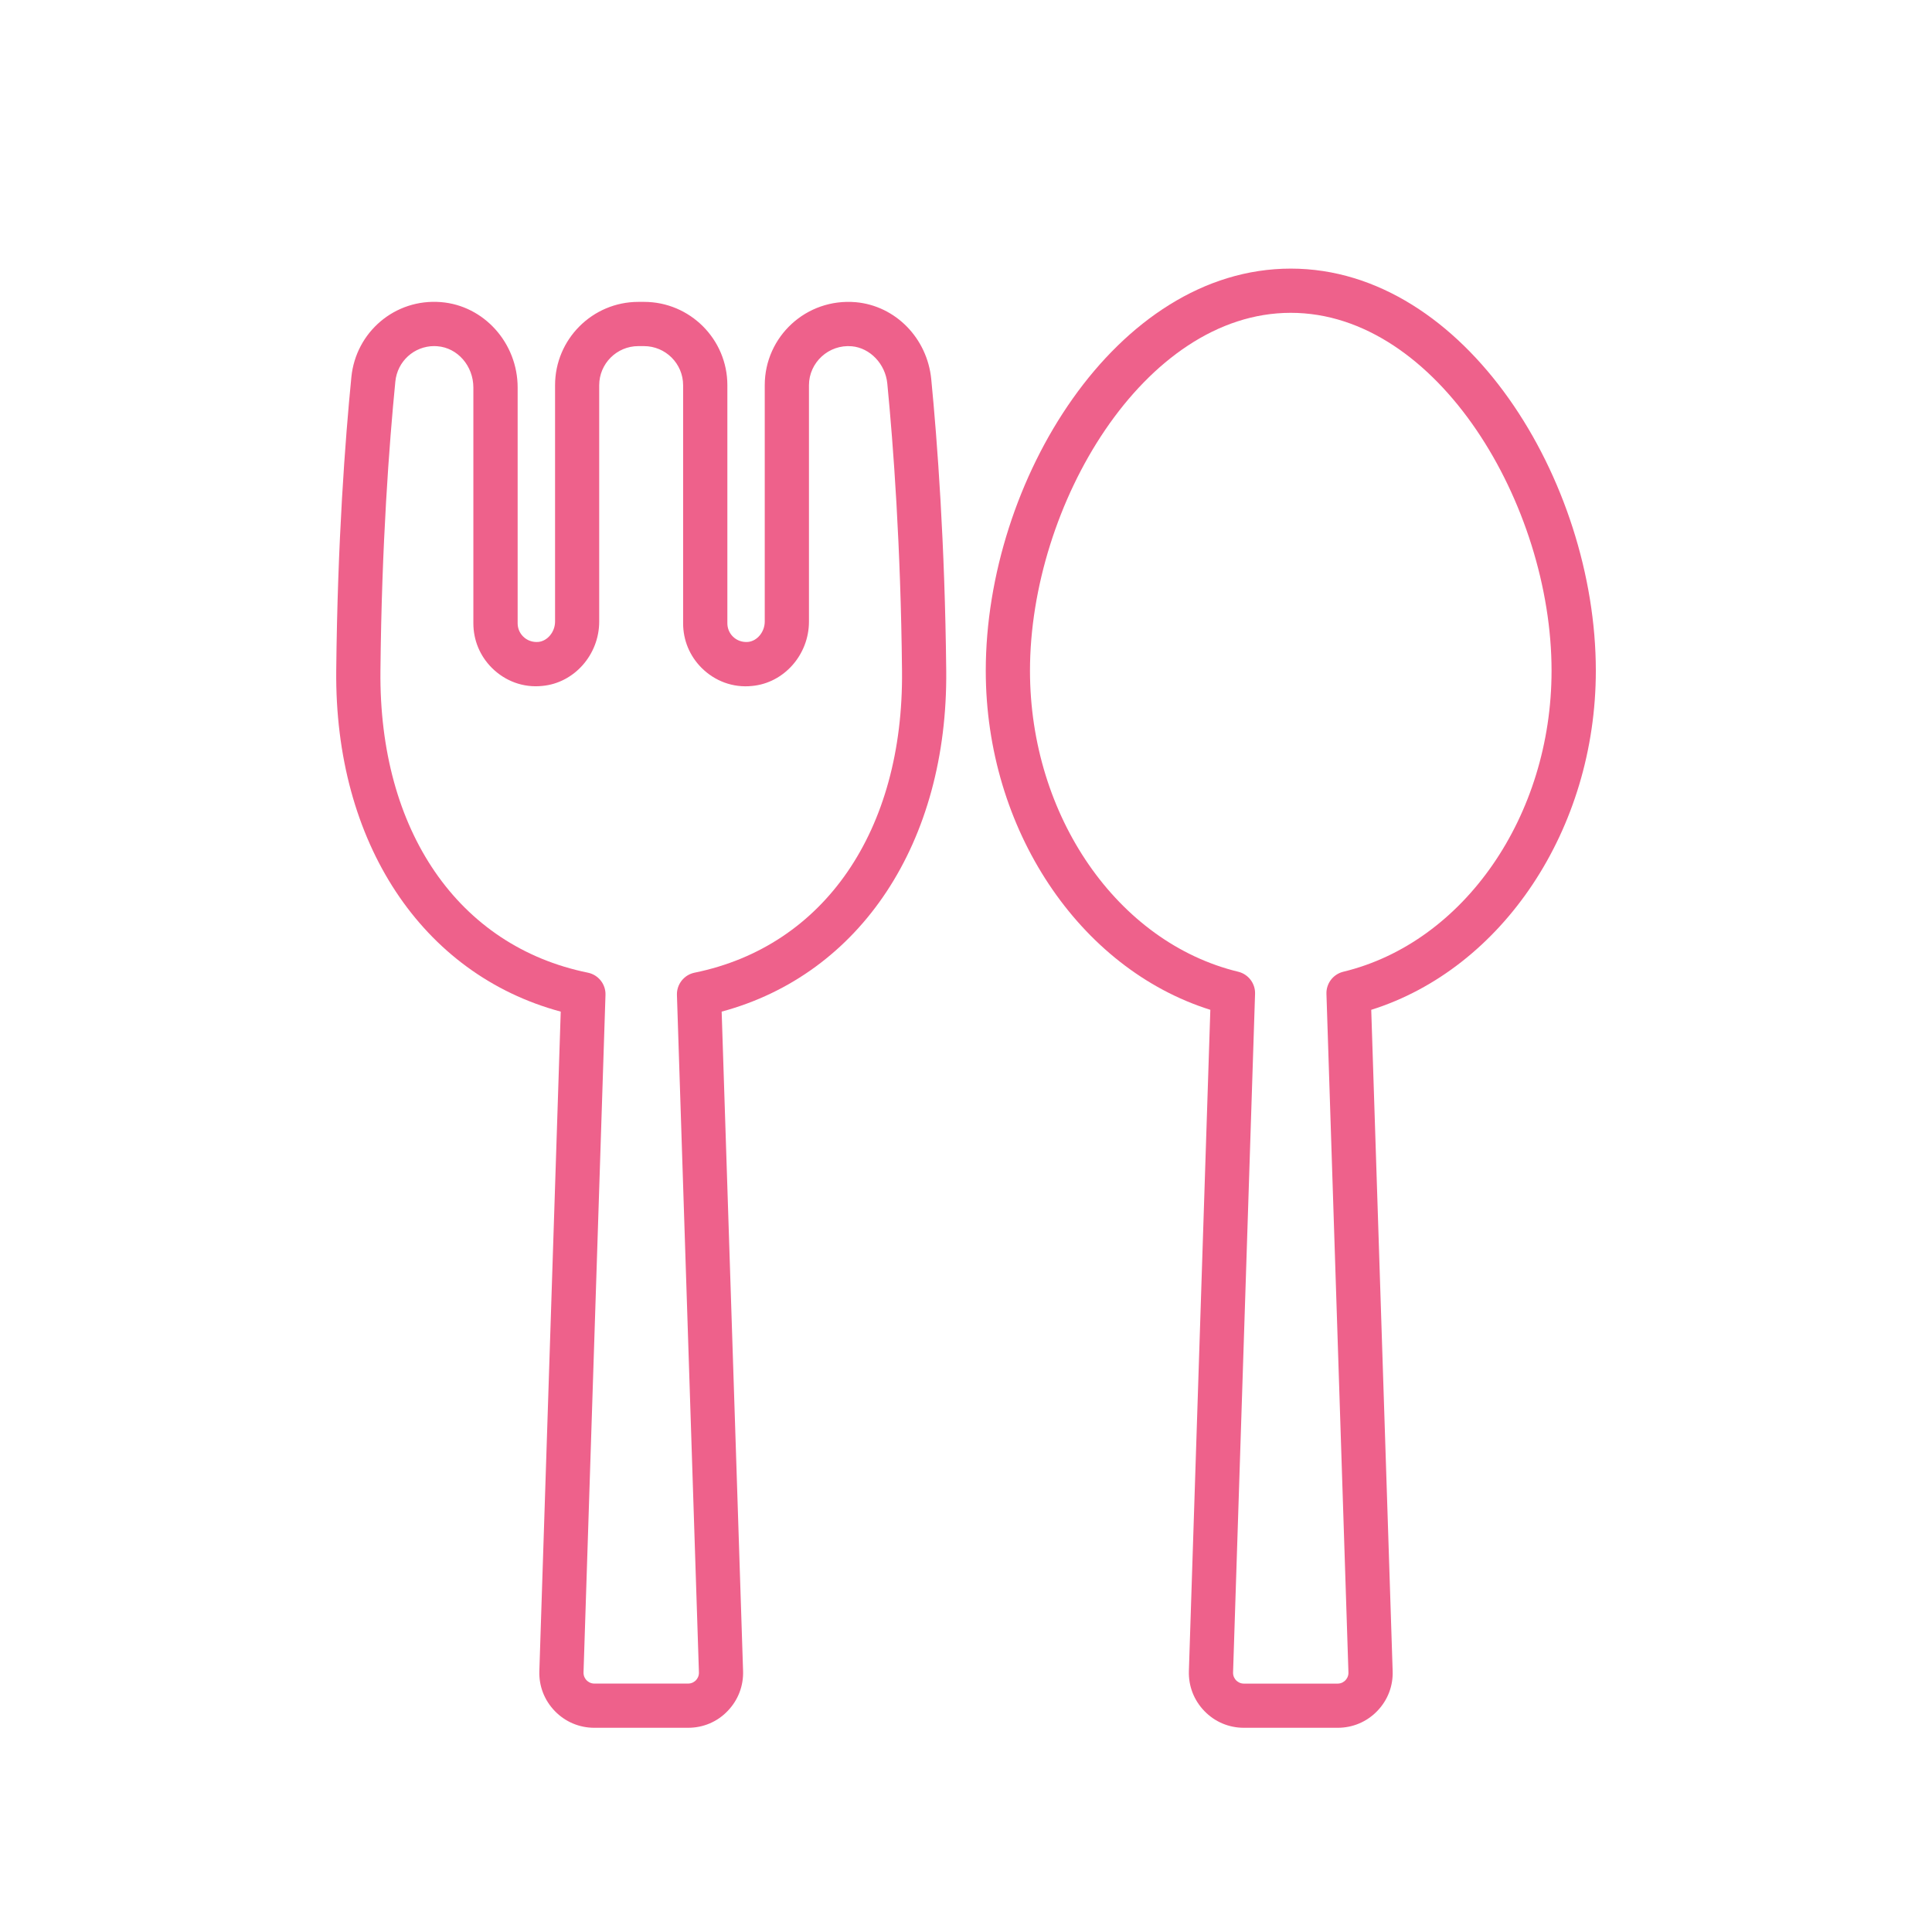
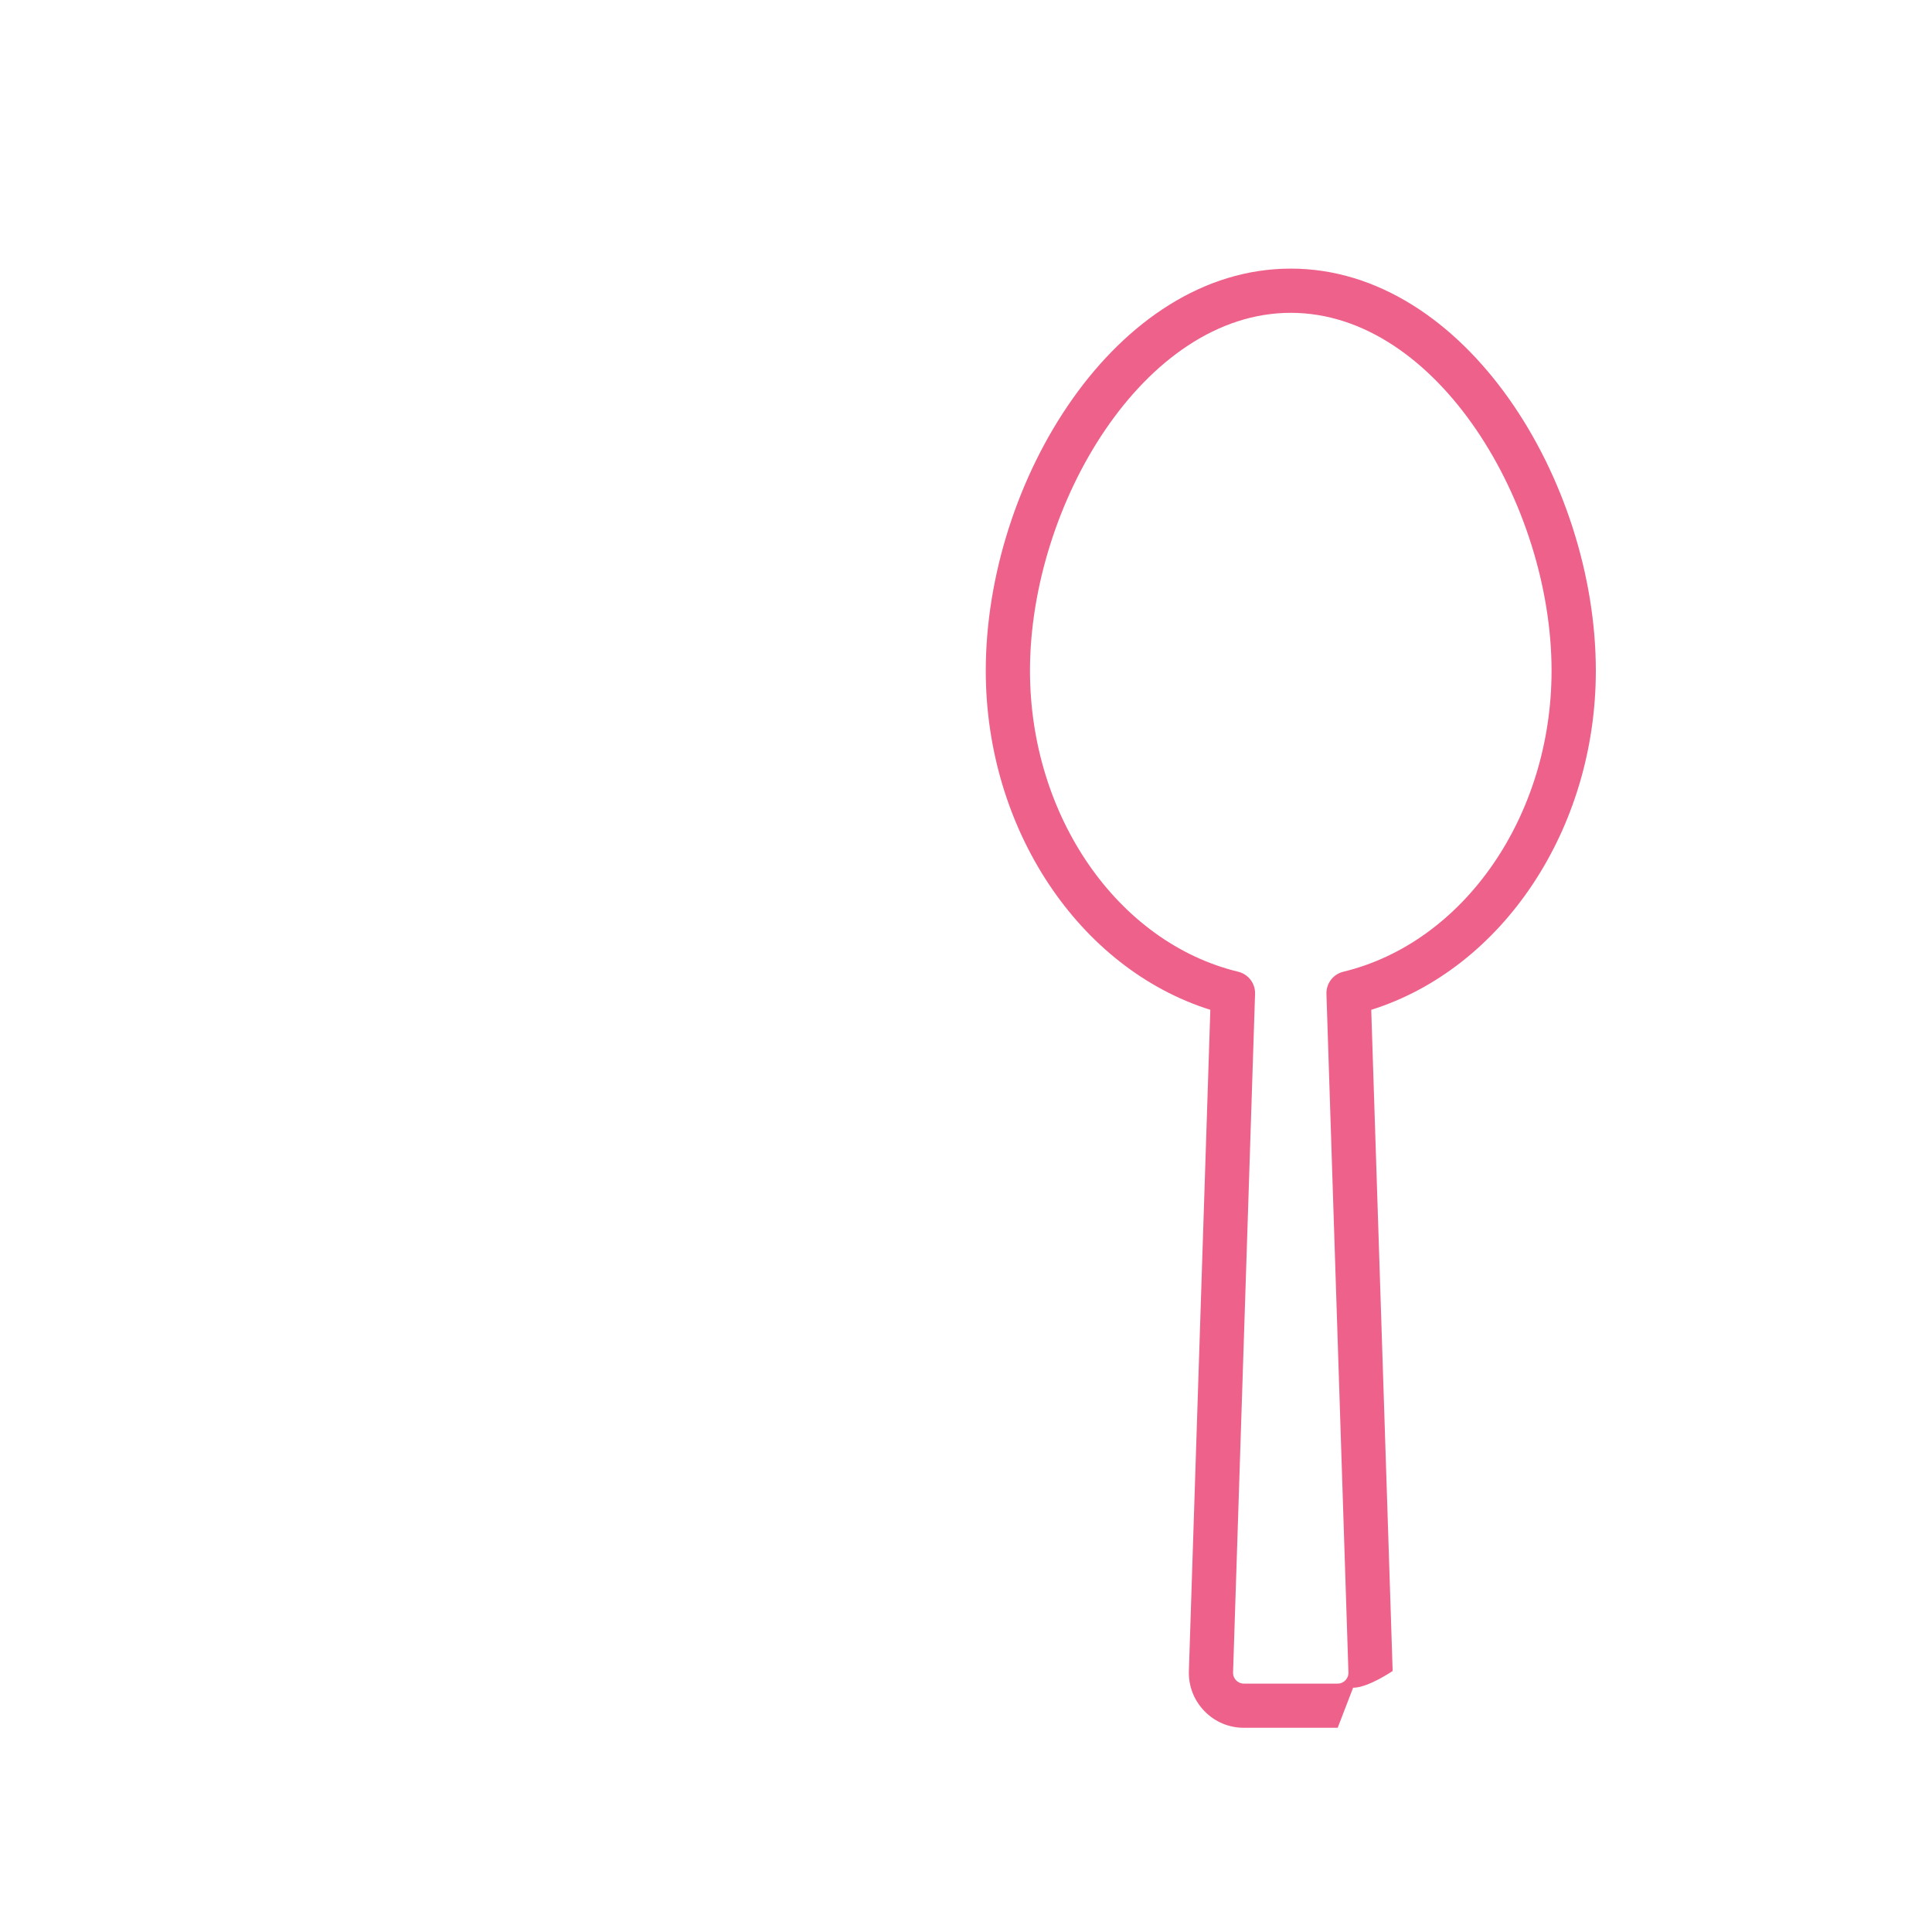
<svg xmlns="http://www.w3.org/2000/svg" enable-background="new 0 0 60 60" height="60" viewBox="0 0 60 60" width="60">
  <g fill="#ee618b">
-     <path d="m21.37 53.658h-2.912c-.466 0-.903-.184-1.228-.52s-.496-.777-.48-1.244l.664-20.477c-4.309-1.16-7.026-5.252-6.972-10.596.04-3.99.277-7.156.47-9.109.138-1.398 1.353-2.443 2.779-2.33 1.338.105 2.385 1.27 2.385 2.654v7.322c0 .154.061.301.171.41.124.123.291.182.47.168.287-.027.521-.313.521-.633v-7.34c0-1.428 1.161-2.588 2.588-2.588h.175c1.427 0 2.588 1.16 2.588 2.588v7.395c0 .154.061.301.17.41.124.123.291.182.47.168.288-.027.521-.313.521-.633v-7.34c0-1.508 1.288-2.711 2.828-2.578 1.233.111 2.218 1.117 2.343 2.391.189 1.947.424 5.096.465 9.045.054 5.344-2.665 9.436-6.974 10.596l.665 20.477c.015.467-.156.908-.481 1.244-.323.337-.759.52-1.226.52zm-7.882-42.91c-.628 0-1.148.473-1.21 1.1-.19 1.926-.425 5.049-.463 8.988-.05 4.961 2.417 8.551 6.44 9.371.329.066.561.361.549.693l-.682 21.039c-.003.123.057.205.095.244.037.037.117.102.241.102h2.912c.124 0 .205-.064.242-.102.037-.039.098-.121.094-.244l-.683-21.039c-.011-.332.221-.627.55-.693 4.022-.82 6.49-4.41 6.44-9.371-.039-3.898-.27-7.006-.457-8.926-.06-.607-.534-1.104-1.101-1.156-.716-.064-1.332.502-1.332 1.211v7.34c0 1.027-.774 1.906-1.765 1.998-.592.063-1.158-.15-1.571-.563-.369-.369-.572-.859-.572-1.381v-7.395c0-.67-.545-1.215-1.216-1.215h-.175c-.67 0-1.215.545-1.215 1.215v7.34c0 1.027-.775 1.906-1.765 1.998-.594.063-1.158-.15-1.571-.563-.369-.369-.572-.859-.572-1.381v-7.322c0-.672-.491-1.236-1.118-1.283-.03-.001-.063-.005-.095-.005z" />
-     <path d="m41.543 53.658h-2.912c-.468 0-.903-.184-1.228-.52s-.496-.777-.481-1.244l.666-20.533c-4.072-1.281-6.974-5.609-6.974-10.531 0-5.895 4.051-12.488 9.472-12.488 5.422 0 9.474 6.594 9.474 12.488 0 4.922-2.901 9.25-6.975 10.531l.665 20.533c.017.467-.154.908-.479 1.244s-.761.52-1.228.52zm-1.457-43.943c-4.562 0-8.099 5.977-8.099 11.115 0 4.51 2.719 8.441 6.466 9.348.315.076.535.363.524.688l-.683 21.074c-.004.123.058.205.094.244.037.037.118.102.242.102h2.912c.124 0 .203-.064.24-.102.037-.039.099-.121.095-.244l-.683-21.074c-.011-.324.208-.611.524-.688 3.747-.906 6.467-4.838 6.467-9.348.002-5.139-3.538-11.115-8.099-11.115z" />
+     <path d="m41.543 53.658h-2.912c-.468 0-.903-.184-1.228-.52s-.496-.777-.481-1.244l.666-20.533c-4.072-1.281-6.974-5.609-6.974-10.531 0-5.895 4.051-12.488 9.472-12.488 5.422 0 9.474 6.594 9.474 12.488 0 4.922-2.901 9.25-6.975 10.531l.665 20.533s-.761.52-1.228.52zm-1.457-43.943c-4.562 0-8.099 5.977-8.099 11.115 0 4.51 2.719 8.441 6.466 9.348.315.076.535.363.524.688l-.683 21.074c-.004.123.058.205.094.244.037.037.118.102.242.102h2.912c.124 0 .203-.064.24-.102.037-.039.099-.121.095-.244l-.683-21.074c-.011-.324.208-.611.524-.688 3.747-.906 6.467-4.838 6.467-9.348.002-5.139-3.538-11.115-8.099-11.115z" />
  </g>
</svg>